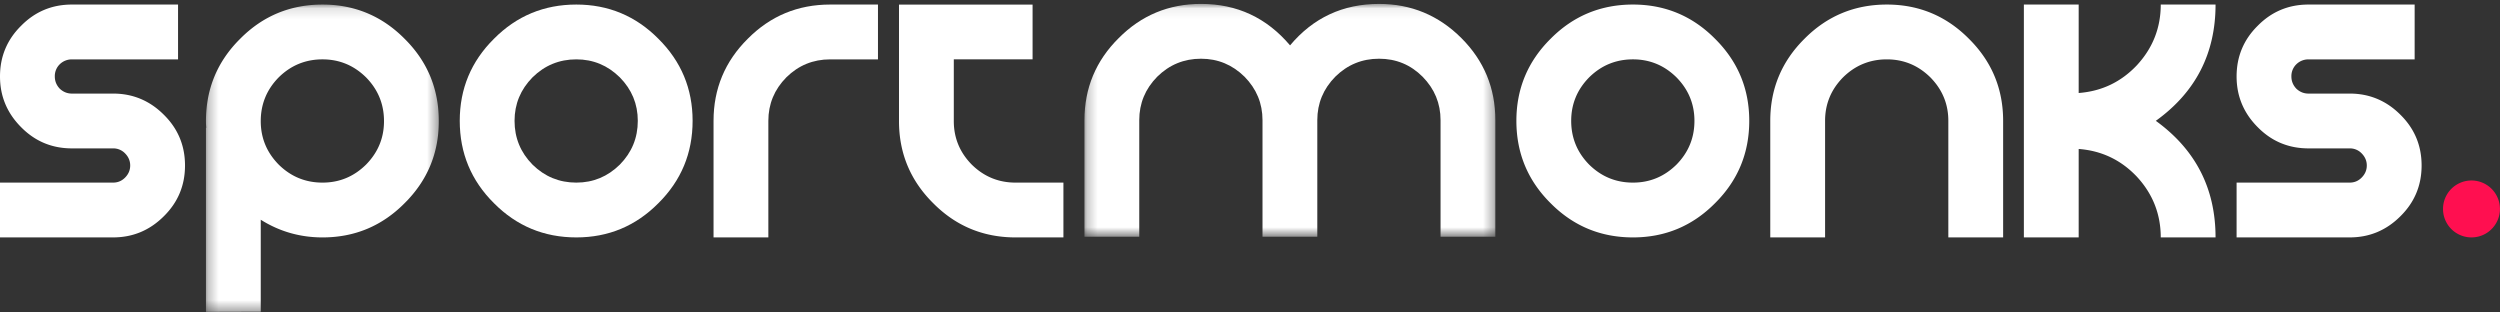
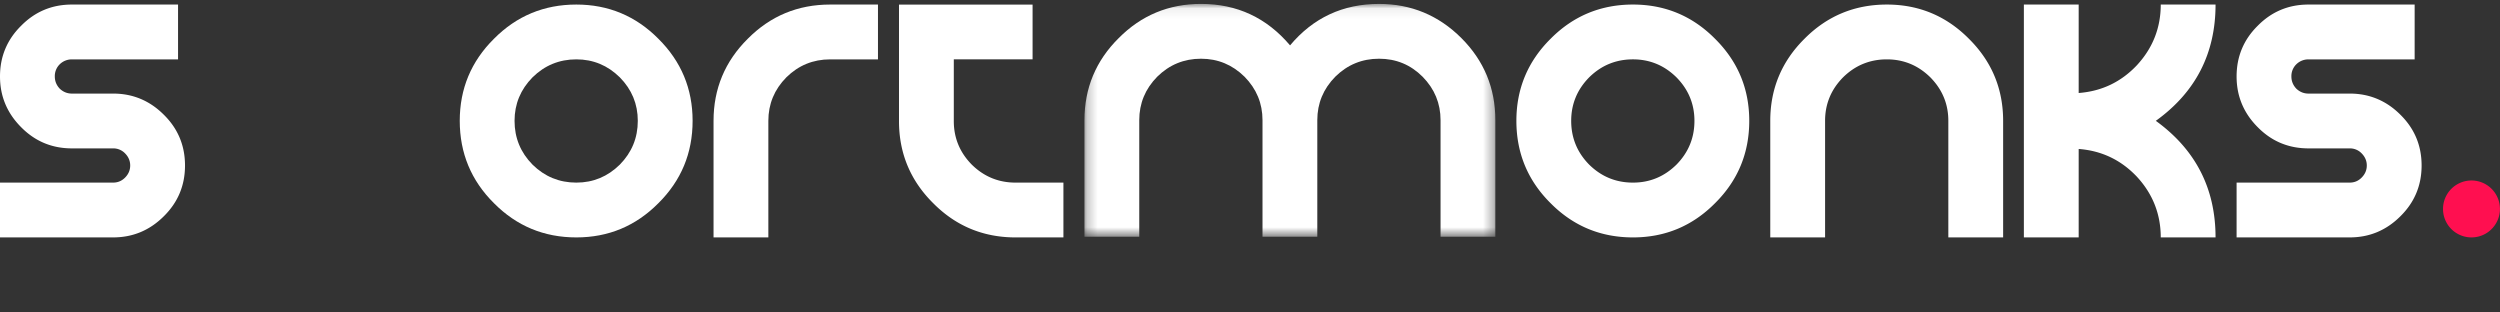
<svg xmlns="http://www.w3.org/2000/svg" xmlns:xlink="http://www.w3.org/1999/xlink" viewBox="0 0 240 30">
  <rect x="0" y="0" width="240" height="30" fill="#333333" stroke="none" />
  <defs>
-     <path id="a" d="M.27.124h22.355v29.501H.271z" />
    <path id="c" d="M.232.061H39.68v22.355H.232z" />
  </defs>
  <g fill="none" fill-rule="evenodd">
    <path d="M10.857 8.983c1.893 0 3.517.678 4.872 2.033 1.355 1.336 2.032 2.96 2.032 4.872 0 1.91-.677 3.535-2.032 4.871-1.355 1.355-2.979 2.032-4.872 2.032H0V17.53h10.857c.446 0 .825-.157 1.142-.473.334-.334.5-.724.5-1.17 0-.445-.166-.835-.5-1.17a1.558 1.558 0 00-1.142-.472H6.905c-1.912 0-3.537-.677-4.873-2.032C.678 10.858 0 9.233 0 7.34 0 5.43.678 3.805 2.033 2.469 3.368 1.115 4.992.437 6.905.437h10.188V5.7H6.904a1.65 1.65 0 00-1.17.473 1.586 1.586 0 00-.472 1.169c0 .445.157.835.473 1.17.334.315.724.472 1.17.472h3.952z" fill="#FFF" />
    <g transform="translate(19.5 .314)">
      <mask id="b" fill="#fff">
        <use xlink:href="#a" />
      </mask>
      <path d="M11.462 5.385c-1.633 0-3.034.575-4.204 1.726-1.15 1.17-1.726 2.57-1.726 4.204 0 1.614.576 3.006 1.726 4.175 1.17 1.152 2.57 1.726 4.204 1.726 1.615 0 3.007-.574 4.176-1.726 1.15-1.169 1.726-2.56 1.726-4.175 0-1.633-.576-3.035-1.726-4.204-1.17-1.15-2.56-1.726-4.176-1.726zM5.532 29.61l-5.261.016v-17.67h.028a8.534 8.534 0 01-.028-.64c0-3.1 1.094-5.735 3.285-7.906C5.727 1.219 8.362.124 11.462.124c3.08 0 5.707 1.095 7.879 3.285 2.19 2.171 3.284 4.806 3.284 7.906 0 3.08-1.095 5.706-3.284 7.878-2.172 2.19-4.798 3.285-7.879 3.285-2.153 0-4.13-.566-5.93-1.698v8.83z" fill="#FFF" mask="url(#b)" />
    </g>
    <path d="M55.327 5.699c-1.633 0-3.034.575-4.204 1.726-1.15 1.169-1.726 2.56-1.726 4.175 0 1.634.575 3.035 1.726 4.204 1.17 1.151 2.57 1.726 4.204 1.726 1.615 0 3.006-.575 4.175-1.726 1.15-1.17 1.726-2.57 1.726-4.204 0-1.614-.575-3.006-1.726-4.175-1.169-1.151-2.56-1.726-4.175-1.726m0 17.093c-3.1 0-5.735-1.095-7.906-3.285-2.19-2.172-3.285-4.807-3.285-7.907 0-3.08 1.094-5.706 3.285-7.878 2.171-2.19 4.806-3.285 7.906-3.285 3.08 0 5.707 1.095 7.878 3.285 2.19 2.172 3.285 4.798 3.285 7.878 0 3.1-1.095 5.735-3.285 7.907-2.171 2.19-4.798 3.285-7.878 3.285M68.5 11.6c0-3.08 1.095-5.706 3.285-7.878 2.172-2.19 4.806-3.285 7.907-3.285h4.593V5.7h-4.593c-1.634 0-3.035.575-4.204 1.726-1.151 1.169-1.726 2.56-1.726 4.175v11.192H68.5V11.6z" fill="#FFF" />
    <g transform="translate(103.875 .314)">
      <mask id="d" fill="#fff">
        <use xlink:href="#c" />
      </mask>
      <path d="M34.418 11.225c0-1.615-.575-3.007-1.726-4.176-1.15-1.15-2.543-1.726-4.176-1.726s-3.034.575-4.203 1.726c-1.151 1.169-1.727 2.56-1.727 4.176v11.19h-5.26v-11.19c0-1.615-.577-3.007-1.727-4.176-1.17-1.15-2.56-1.726-4.175-1.726-1.634 0-3.035.575-4.204 1.726-1.151 1.169-1.726 2.56-1.726 4.176v11.19H.232v-11.19c0-3.08 1.095-5.707 3.286-7.879C5.688 1.156 8.324.061 11.424.061c3.452 0 6.3 1.327 8.546 3.981 2.227-2.654 5.076-3.98 8.546-3.98 3.08 0 5.717 1.095 7.906 3.284 2.172 2.172 3.257 4.798 3.257 7.879v11.19h-5.261v-11.19z" fill="#FFF" mask="url(#d)" />
    </g>
    <path d="M156.765 5.699c-1.634 0-3.035.575-4.204 1.726-1.15 1.169-1.726 2.56-1.726 4.175 0 1.634.575 3.035 1.726 4.204 1.17 1.151 2.57 1.726 4.204 1.726 1.614 0 3.006-.575 4.175-1.726 1.15-1.17 1.726-2.57 1.726-4.204 0-1.614-.575-3.006-1.726-4.175-1.169-1.151-2.56-1.726-4.175-1.726m0 17.093c-3.1 0-5.735-1.095-7.907-3.285-2.19-2.172-3.285-4.807-3.285-7.907 0-3.08 1.095-5.706 3.285-7.878 2.172-2.19 4.806-3.285 7.907-3.285 3.08 0 5.707 1.095 7.878 3.285 2.19 2.172 3.285 4.798 3.285 7.878 0 3.1-1.095 5.735-3.285 7.907-2.171 2.19-4.798 3.285-7.878 3.285M175.208 22.791h-5.262v-11.19c0-3.081 1.095-5.707 3.285-7.88 2.172-2.188 4.807-3.284 7.907-3.284 3.08 0 5.706 1.096 7.878 3.285 2.19 2.172 3.285 4.798 3.285 7.878v11.191h-5.261v-11.19c0-1.615-.576-3.007-1.727-4.176-1.169-1.15-2.56-1.726-4.175-1.726-1.634 0-3.035.575-4.204 1.726-1.151 1.169-1.726 2.56-1.726 4.175v11.191zM199.553 22.791h-5.261V.437h5.261v8.491c2.21-.167 4.074-1.058 5.596-2.673 1.522-1.651 2.283-3.59 2.283-5.818h5.261c0 4.696-1.912 8.417-5.734 11.163 3.822 2.766 5.734 6.496 5.734 11.191h-5.261c0-2.227-.761-4.166-2.283-5.818-1.522-1.614-3.387-2.505-5.596-2.672v8.49zM225.57 8.983c1.893 0 3.517.678 4.871 2.033 1.355 1.336 2.033 2.96 2.033 4.872 0 1.91-.678 3.535-2.033 4.871-1.354 1.355-2.978 2.032-4.87 2.032h-10.858V17.53h10.857c.445 0 .825-.157 1.14-.473.335-.334.502-.724.502-1.17 0-.445-.167-.835-.501-1.17a1.557 1.557 0 00-1.14-.472h-3.954c-1.912 0-3.536-.677-4.872-2.032-1.355-1.355-2.032-2.98-2.032-4.872 0-1.911.677-3.536 2.032-4.872 1.336-1.354 2.96-2.032 4.872-2.032h10.189V5.7h-10.19a1.65 1.65 0 00-1.169.473 1.587 1.587 0 00-.473 1.169c0 .445.158.835.473 1.17.334.315.724.472 1.17.472h3.953zM97.495 17.53c-1.633 0-3.034-.576-4.204-1.726-1.15-1.169-1.726-2.56-1.726-4.176v-5.93h7.563V.439H86.304v11.19c0 3.081 1.094 5.707 3.285 7.879 2.171 2.19 4.806 3.284 7.906 3.284h4.593v-5.26h-4.593z" fill="#FFF" />
    <path d="M239.994 20.06a2.732 2.732 0 11-5.464-.001 2.732 2.732 0 015.464 0" fill="#FF0F50" />
  </g>
</svg>